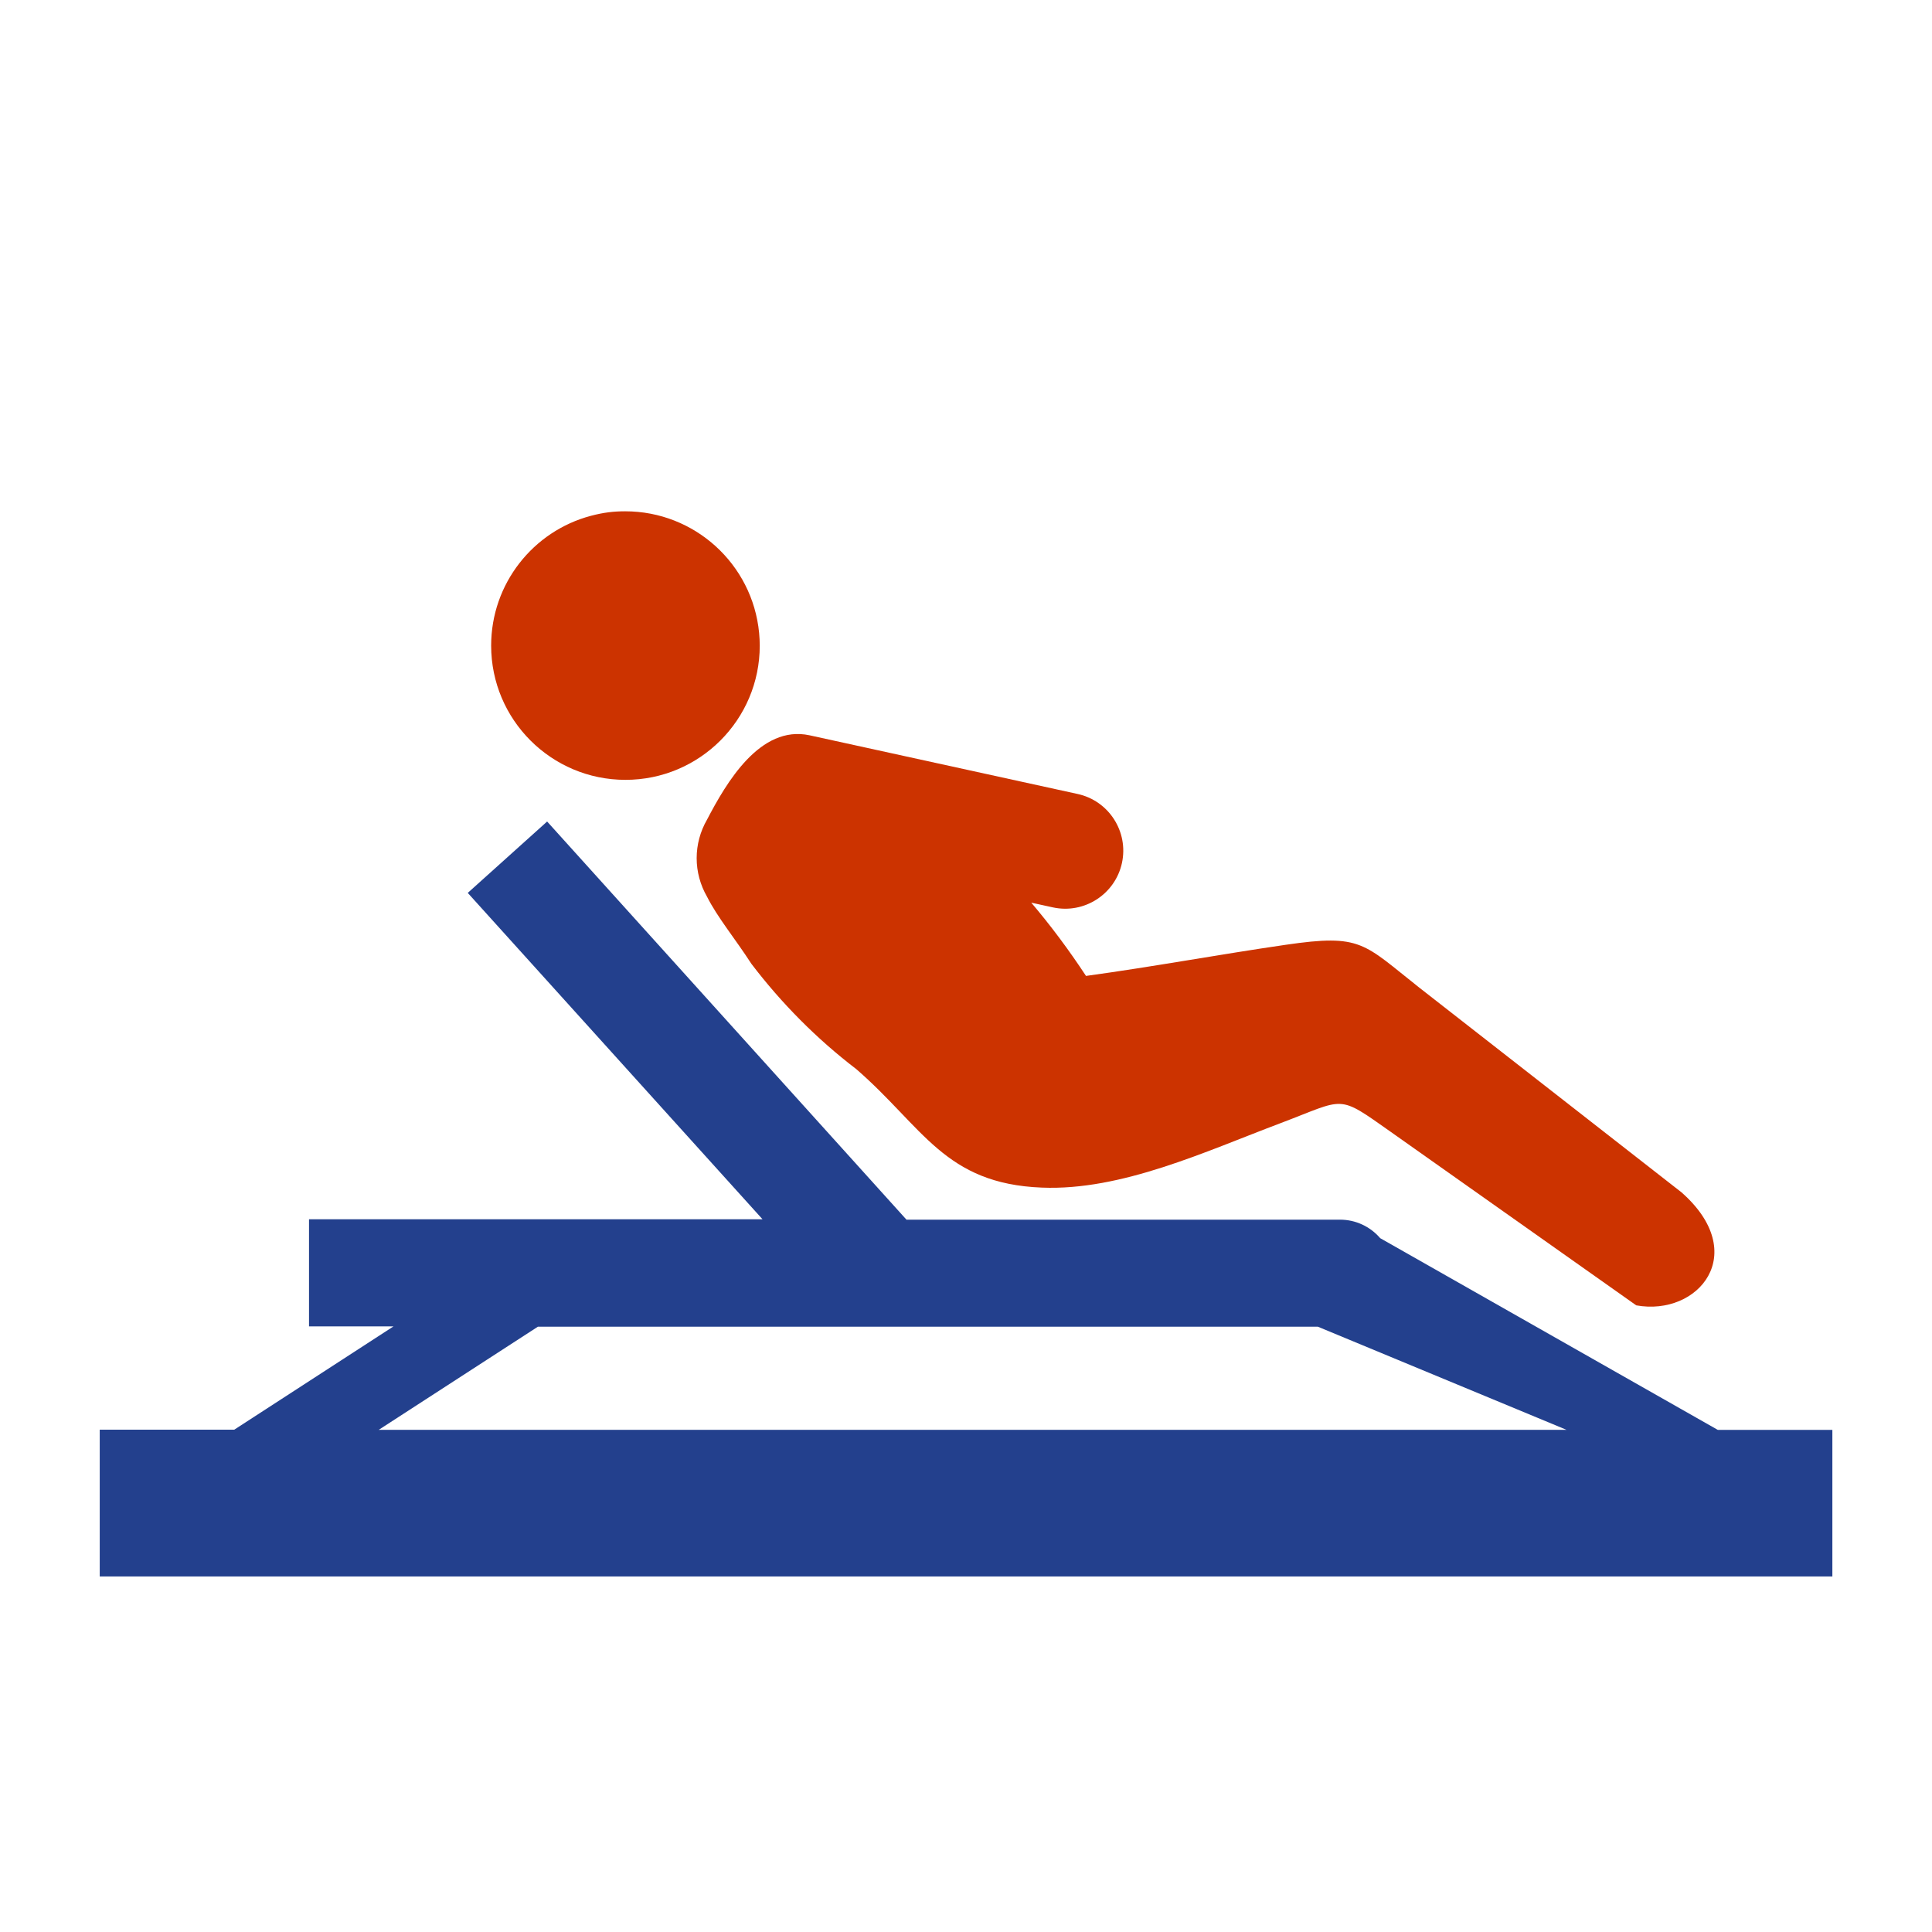
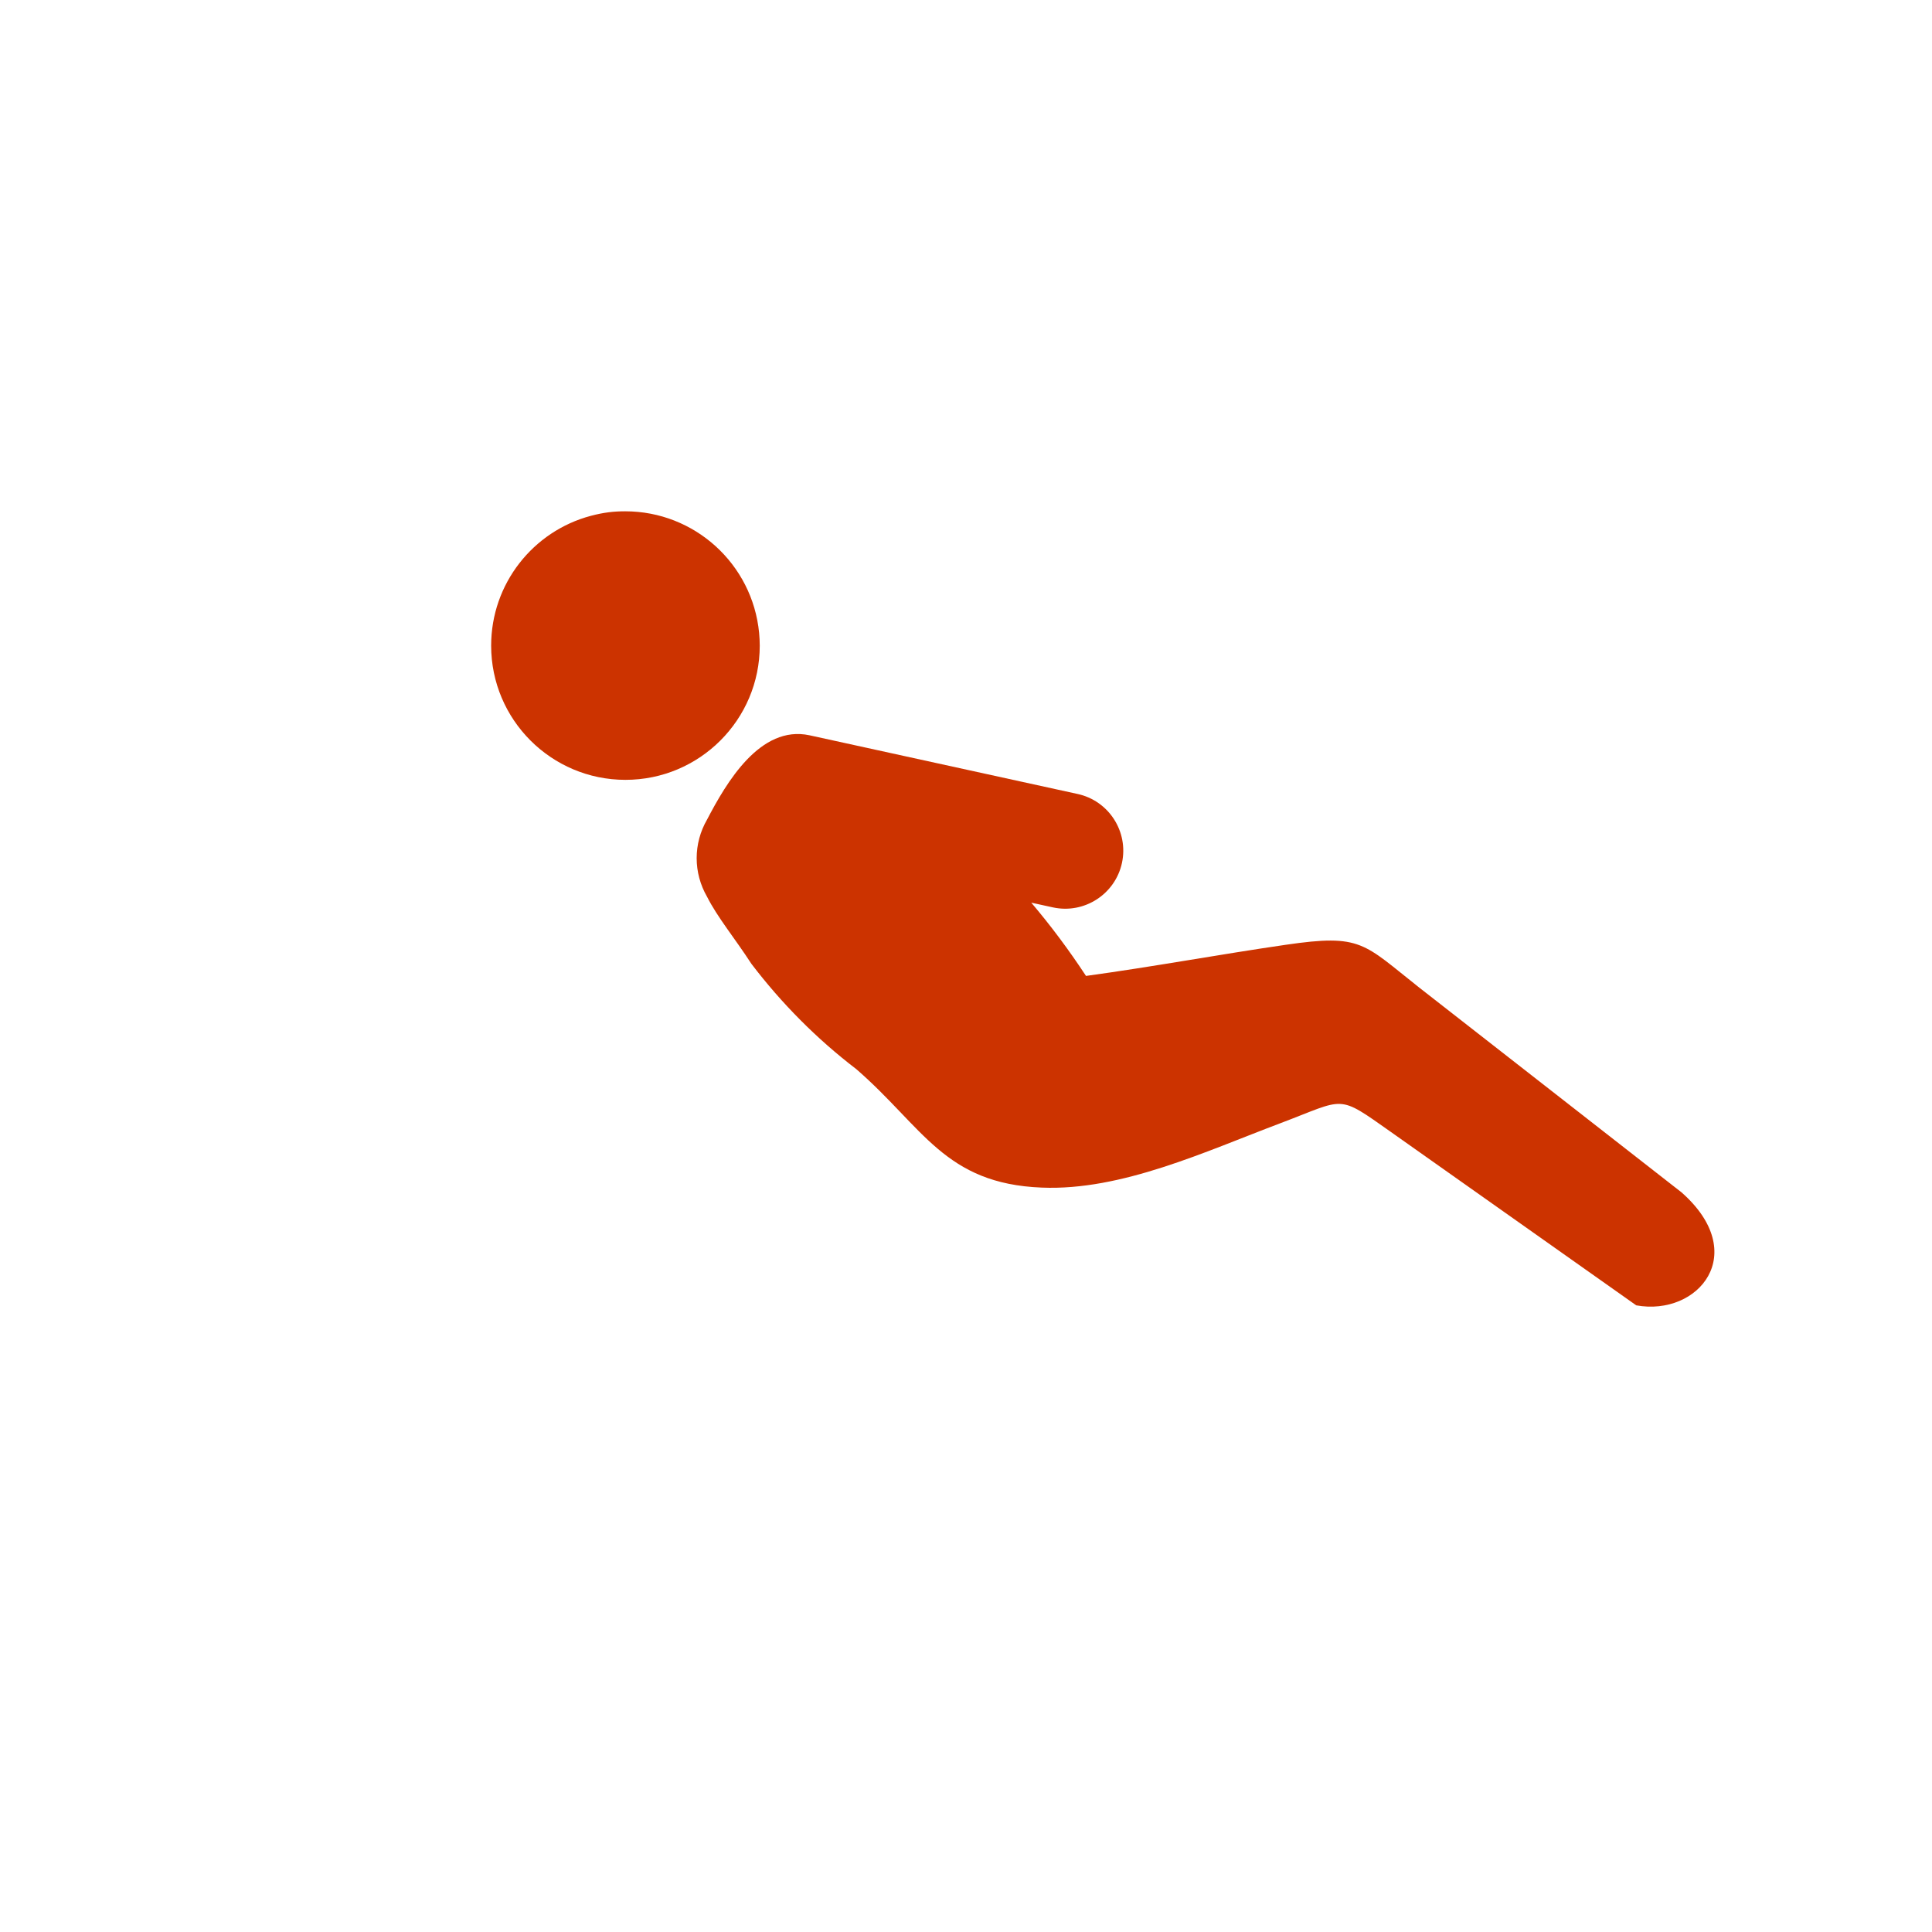
<svg xmlns="http://www.w3.org/2000/svg" version="1.1" x="0px" y="0px" width="37px" height="37px" viewBox="0 0 37 37" enable-background="new 0 0 37 37" xml:space="preserve">
  <g id="Layer_3">
    <g id="Layer_x0020_1">
-       <path fill="#23408d" d="M4.488,27.379l3.048-1.977H5.918V23.35h8.685L8.958,17.1l1.52-1.367l6.882,7.625h8.299    c0.001,0,0.003,0,0.005,0c0.295,0,0.575,0.129,0.768,0.354l6.466,3.672h2.194v2.807H1.91v-2.811H4.488L4.488,27.379z     M7.253,27.383h22.748l-4.762-1.975H10.301L7.253,27.383z" />
-     </g>
+       </g>
    <path fill="#cc3300" d="M20.798,18.69c1.294-0.177,2.551-0.411,3.824-0.596c1.459-0.214,1.487-0.025,2.56,0.821l5.021,3.92   c1.327,1.17,0.324,2.379-0.867,2.164l-4.695-3.318c-1.044-0.736-0.858-0.646-2.123-0.169c-1.438,0.542-3.04,1.294-4.565,1.232   c-1.864-0.073-2.275-1.159-3.554-2.269c-0.756-0.578-1.432-1.259-2.009-2.017c-0.316-0.488-0.649-0.887-0.85-1.286   c-0.129-0.224-0.198-0.478-0.198-0.737s0.069-0.514,0.198-0.737c0.368-0.705,1.016-1.821,1.965-1.616l5.13,1.123   c0.6,0.129,0.981,0.721,0.852,1.321c-0.13,0.6-0.722,0.981-1.321,0.852l-0.416-0.091C20.121,17.724,20.47,18.191,20.798,18.69   L20.798,18.69z" />
-     <path fill="#cc3300" d="M11.318,9.878c-1.109,0.293-1.912,1.303-1.912,2.486c0,1.419,1.152,2.571,2.572,2.571   c1.42,0,2.572-1.152,2.572-2.571c0-0.082-0.005-0.164-0.012-0.243c-0.127-1.321-1.238-2.329-2.564-2.329   C11.754,9.792,11.56,9.814,11.318,9.878L11.318,9.878z" />
+     <path fill="#cc3300" d="M11.318,9.878c-1.109,0.293-1.912,1.303-1.912,2.486c0,1.419,1.152,2.571,2.572,2.571   c1.42,0,2.572-1.152,2.572-2.571c0-0.082-0.005-0.164-0.012-0.243c-0.127-1.321-1.238-2.329-2.564-2.329   C11.754,9.792,11.56,9.814,11.318,9.878z" />
  </g>
  <g id="Layer_1"> </g>
  <g id="Layer_2"> </g>
</svg>